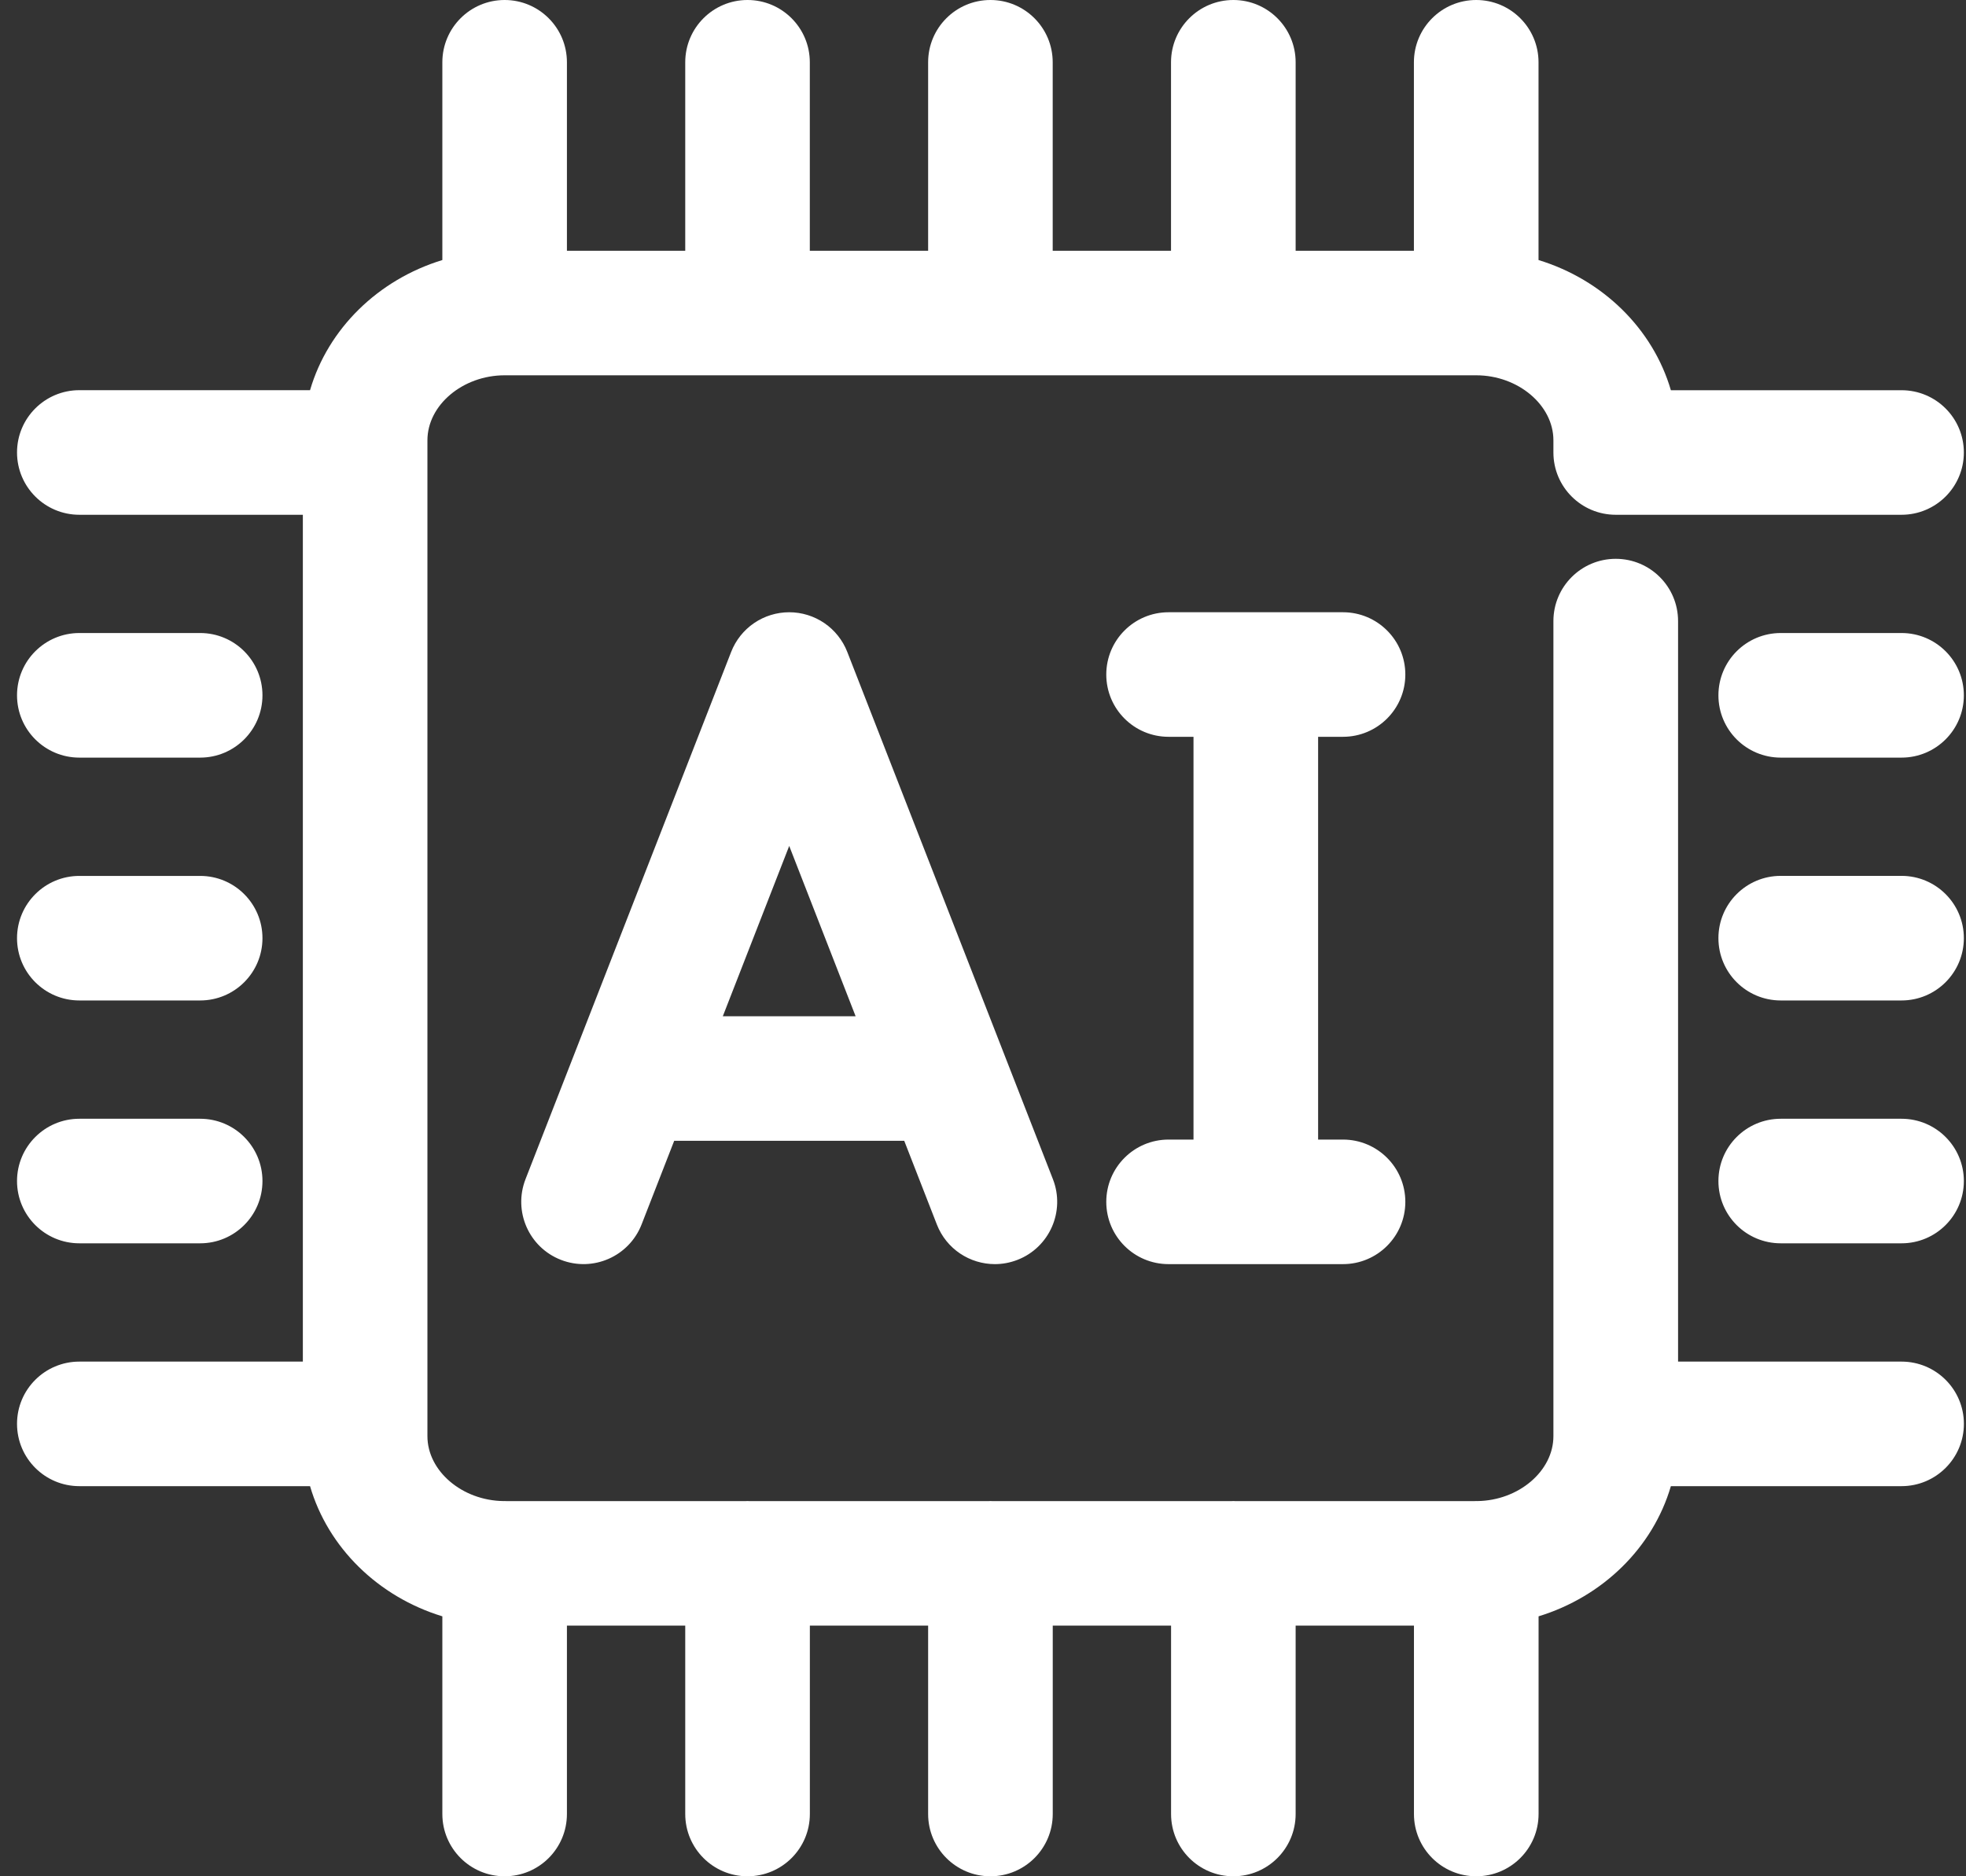
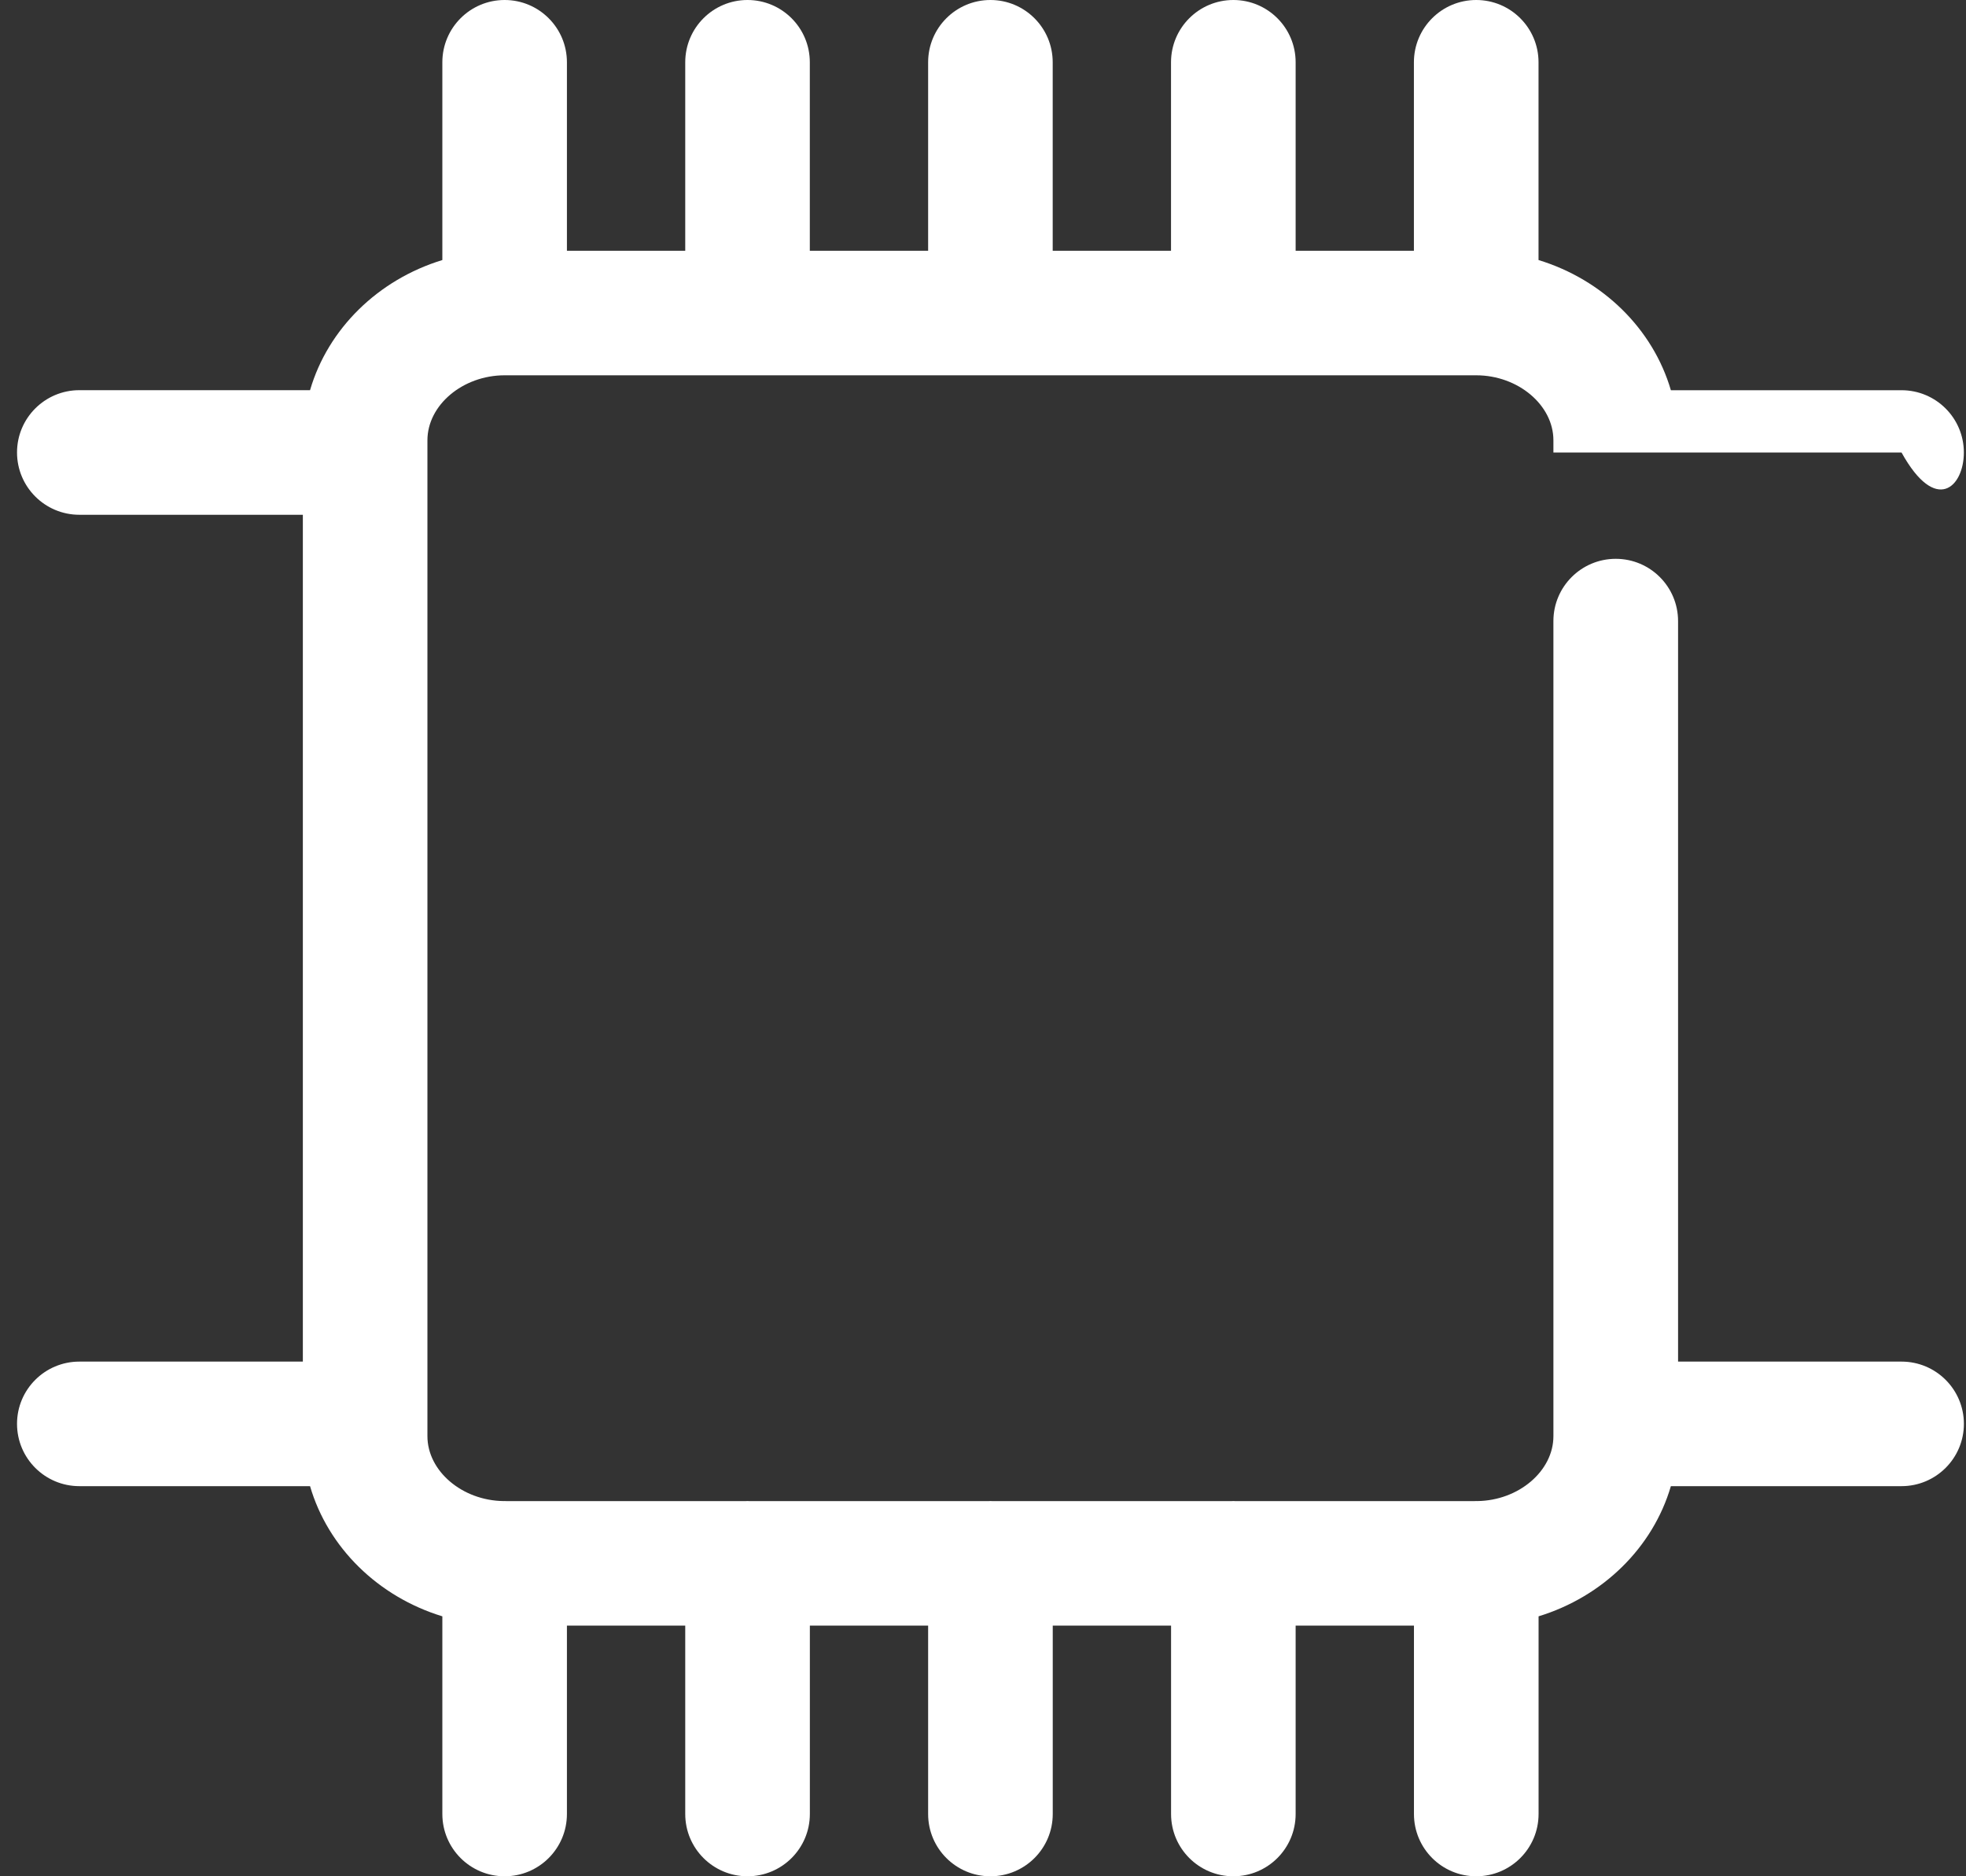
<svg xmlns="http://www.w3.org/2000/svg" width="44" height="42" viewBox="0 0 44 42" fill="none">
  <rect x="0" y="0" width="44" height="42" fill="#333333" stroke="none" />
-   <path d="M42.557 30.479H37.556V13.903C37.556 13.133 36.932 12.509 36.161 12.509C35.391 12.509 34.766 13.133 34.766 13.903V32.148C34.766 32.929 33.988 33.59 33.062 33.601C33.054 33.601 33.047 33.6 33.038 33.6C33.023 33.6 33.009 33.602 32.994 33.602H27.648C27.633 33.602 27.618 33.6 27.603 33.6C27.588 33.6 27.573 33.602 27.558 33.602H22.211C22.196 33.602 22.181 33.6 22.166 33.6C22.151 33.6 22.137 33.602 22.122 33.602H16.775C16.76 33.602 16.745 33.6 16.73 33.6C16.715 33.6 16.701 33.602 16.685 33.602H11.339C11.324 33.602 11.309 33.6 11.294 33.6C11.286 33.6 11.278 33.601 11.27 33.601C10.344 33.59 9.566 32.929 9.566 32.148V9.856C9.566 9.067 10.358 8.401 11.294 8.401H33.038C33.975 8.401 34.766 9.067 34.766 9.856V10.129C34.766 10.899 35.391 11.523 36.161 11.523H42.557C43.328 11.523 43.952 10.899 43.952 10.129C43.952 9.359 43.328 8.735 42.557 8.735H37.395C36.993 7.359 35.87 6.26 34.433 5.821V1.394C34.433 0.624 33.809 0 33.038 0C32.268 0 31.644 0.624 31.644 1.394V5.613H28.997V1.394C28.997 0.624 28.373 0 27.603 0C26.833 0 26.208 0.624 26.208 1.394V5.613H23.56V1.394C23.56 0.624 22.936 0 22.166 0C21.396 0 20.772 0.624 20.772 1.394V5.613H18.124V1.394C18.124 0.624 17.5 0 16.73 0C15.96 0 15.336 0.624 15.336 1.394V5.613H12.688V1.394C12.688 0.624 12.064 0 11.294 0C10.524 0 9.9 0.624 9.9 1.394V5.821C8.463 6.26 7.341 7.358 6.939 8.734H1.776C1.006 8.734 0.381 9.358 0.381 10.128C0.381 10.899 1.006 11.523 1.776 11.523H6.778V30.479H1.776C1.006 30.479 0.381 31.102 0.381 31.872C0.381 32.643 1.006 33.267 1.776 33.267H6.939C7.341 34.643 8.463 35.742 9.9 36.181V40.606C9.9 41.376 10.524 42 11.294 42C12.064 42 12.688 41.376 12.688 40.606V36.389H15.336V40.606C15.336 41.376 15.96 42 16.73 42C17.5 42 18.125 41.376 18.125 40.606V36.389H20.772V40.606C20.772 41.376 21.396 42 22.166 42C22.937 42 23.561 41.376 23.561 40.606V36.389H26.209V40.606C26.209 41.376 26.833 42 27.603 42C28.373 42 28.997 41.376 28.997 40.606V36.389H31.645V40.606C31.645 41.376 32.268 42 33.039 42C33.809 42 34.434 41.376 34.434 40.606V36.181C35.871 35.741 36.993 34.643 37.395 33.267H42.557C43.327 33.267 43.953 32.643 43.953 31.872C43.952 31.102 43.328 30.479 42.557 30.479Z" fill="white" />
-   <path d="M42.557 25.043H39.854C39.083 25.043 38.459 25.667 38.459 26.437C38.459 27.208 39.083 27.831 39.854 27.831H42.557C43.327 27.831 43.952 27.208 43.952 26.437C43.952 25.667 43.328 25.043 42.557 25.043ZM42.557 19.606H39.854C39.083 19.606 38.459 20.23 38.459 21C38.459 21.771 39.083 22.395 39.854 22.395H42.557C43.327 22.395 43.952 21.771 43.952 21C43.952 20.23 43.328 19.606 42.557 19.606ZM42.557 14.17H39.854C39.083 14.17 38.459 14.794 38.459 15.565C38.459 16.335 39.083 16.959 39.854 16.959H42.557C43.327 16.959 43.952 16.335 43.952 15.565C43.952 14.794 43.328 14.17 42.557 14.17ZM1.776 27.831H4.48C5.249 27.831 5.874 27.208 5.874 26.437C5.874 25.667 5.25 25.043 4.48 25.043H1.776C1.006 25.043 0.381 25.668 0.381 26.437C0.381 27.207 1.006 27.831 1.776 27.831ZM1.776 22.395H4.48C5.249 22.395 5.874 21.772 5.874 21.001C5.874 20.231 5.25 19.607 4.48 19.607H1.776C1.006 19.607 0.381 20.232 0.381 21.001C0.381 21.771 1.006 22.395 1.776 22.395ZM1.776 16.959H4.48C5.249 16.959 5.874 16.335 5.874 15.565C5.874 14.794 5.25 14.17 4.48 14.17H1.776C1.006 14.17 0.381 14.794 0.381 15.565C0.381 16.335 1.006 16.959 1.776 16.959ZM17.663 13.705C17.382 13.705 17.108 13.79 16.876 13.948C16.645 14.106 16.466 14.331 16.364 14.592L11.761 26.396C11.482 27.114 11.836 27.922 12.553 28.201C13.271 28.481 14.079 28.126 14.359 27.409L15.089 25.536H20.237L20.967 27.409C21.182 27.961 21.708 28.297 22.266 28.297C22.434 28.297 22.606 28.266 22.773 28.201C23.489 27.922 23.845 27.113 23.565 26.396L18.962 14.592C18.86 14.331 18.681 14.106 18.45 13.948C18.218 13.79 17.944 13.705 17.663 13.705ZM16.177 22.748L17.663 18.936L19.149 22.748H16.177ZM30.057 16.493C30.826 16.493 31.452 15.87 31.452 15.099C31.452 14.329 30.827 13.705 30.057 13.705H26.153C25.383 13.705 24.759 14.329 24.759 15.099C24.759 15.87 25.383 16.493 26.153 16.493H26.711V25.509H26.153C25.383 25.509 24.759 26.133 24.759 26.903C24.759 27.674 25.383 28.297 26.153 28.297H30.057C30.826 28.297 31.452 27.674 31.452 26.903C31.452 26.133 30.827 25.509 30.057 25.509H29.5V16.493H30.057Z" fill="white" />
+   <path d="M42.557 30.479H37.556V13.903C37.556 13.133 36.932 12.509 36.161 12.509C35.391 12.509 34.766 13.133 34.766 13.903V32.148C34.766 32.929 33.988 33.59 33.062 33.601C33.054 33.601 33.047 33.6 33.038 33.6C33.023 33.6 33.009 33.602 32.994 33.602H27.648C27.633 33.602 27.618 33.6 27.603 33.6C27.588 33.6 27.573 33.602 27.558 33.602H22.211C22.196 33.602 22.181 33.6 22.166 33.6C22.151 33.6 22.137 33.602 22.122 33.602H16.775C16.76 33.602 16.745 33.6 16.73 33.6C16.715 33.6 16.701 33.602 16.685 33.602H11.339C11.324 33.602 11.309 33.6 11.294 33.6C11.286 33.6 11.278 33.601 11.27 33.601C10.344 33.59 9.566 32.929 9.566 32.148V9.856C9.566 9.067 10.358 8.401 11.294 8.401H33.038C33.975 8.401 34.766 9.067 34.766 9.856V10.129H42.557C43.328 11.523 43.952 10.899 43.952 10.129C43.952 9.359 43.328 8.735 42.557 8.735H37.395C36.993 7.359 35.87 6.26 34.433 5.821V1.394C34.433 0.624 33.809 0 33.038 0C32.268 0 31.644 0.624 31.644 1.394V5.613H28.997V1.394C28.997 0.624 28.373 0 27.603 0C26.833 0 26.208 0.624 26.208 1.394V5.613H23.56V1.394C23.56 0.624 22.936 0 22.166 0C21.396 0 20.772 0.624 20.772 1.394V5.613H18.124V1.394C18.124 0.624 17.5 0 16.73 0C15.96 0 15.336 0.624 15.336 1.394V5.613H12.688V1.394C12.688 0.624 12.064 0 11.294 0C10.524 0 9.9 0.624 9.9 1.394V5.821C8.463 6.26 7.341 7.358 6.939 8.734H1.776C1.006 8.734 0.381 9.358 0.381 10.128C0.381 10.899 1.006 11.523 1.776 11.523H6.778V30.479H1.776C1.006 30.479 0.381 31.102 0.381 31.872C0.381 32.643 1.006 33.267 1.776 33.267H6.939C7.341 34.643 8.463 35.742 9.9 36.181V40.606C9.9 41.376 10.524 42 11.294 42C12.064 42 12.688 41.376 12.688 40.606V36.389H15.336V40.606C15.336 41.376 15.96 42 16.73 42C17.5 42 18.125 41.376 18.125 40.606V36.389H20.772V40.606C20.772 41.376 21.396 42 22.166 42C22.937 42 23.561 41.376 23.561 40.606V36.389H26.209V40.606C26.209 41.376 26.833 42 27.603 42C28.373 42 28.997 41.376 28.997 40.606V36.389H31.645V40.606C31.645 41.376 32.268 42 33.039 42C33.809 42 34.434 41.376 34.434 40.606V36.181C35.871 35.741 36.993 34.643 37.395 33.267H42.557C43.327 33.267 43.953 32.643 43.953 31.872C43.952 31.102 43.328 30.479 42.557 30.479Z" fill="white" />
</svg>